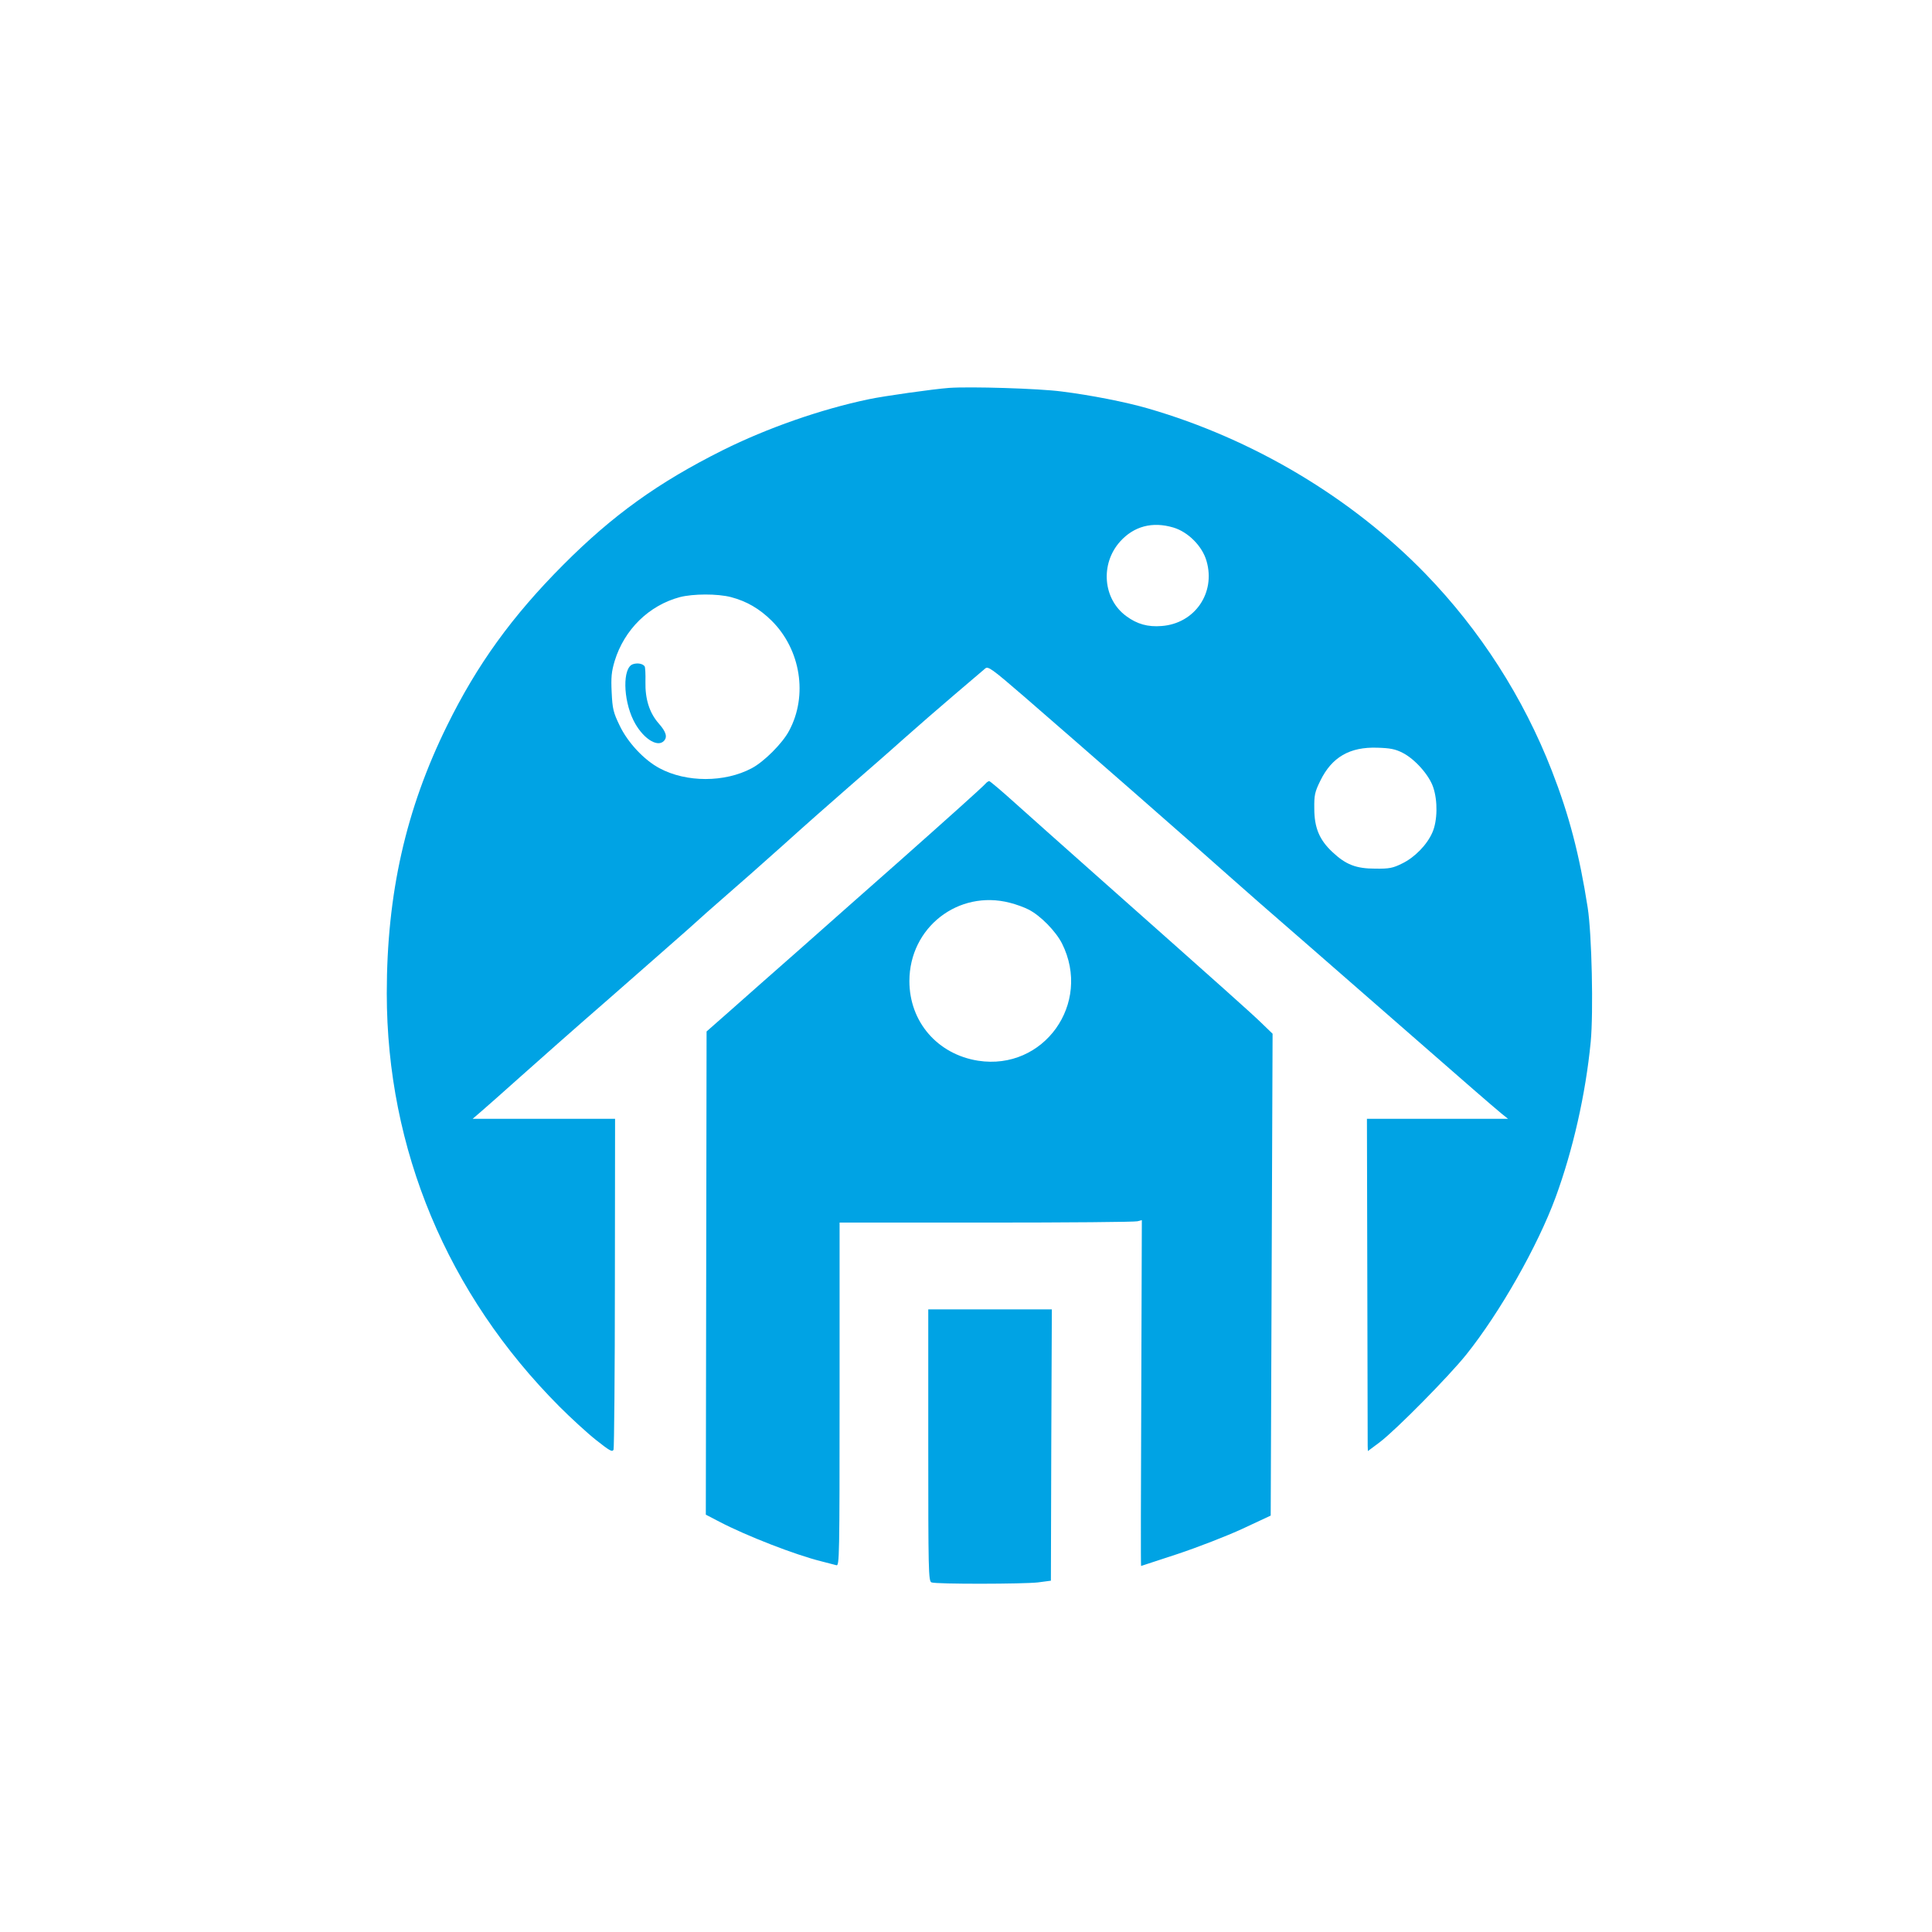
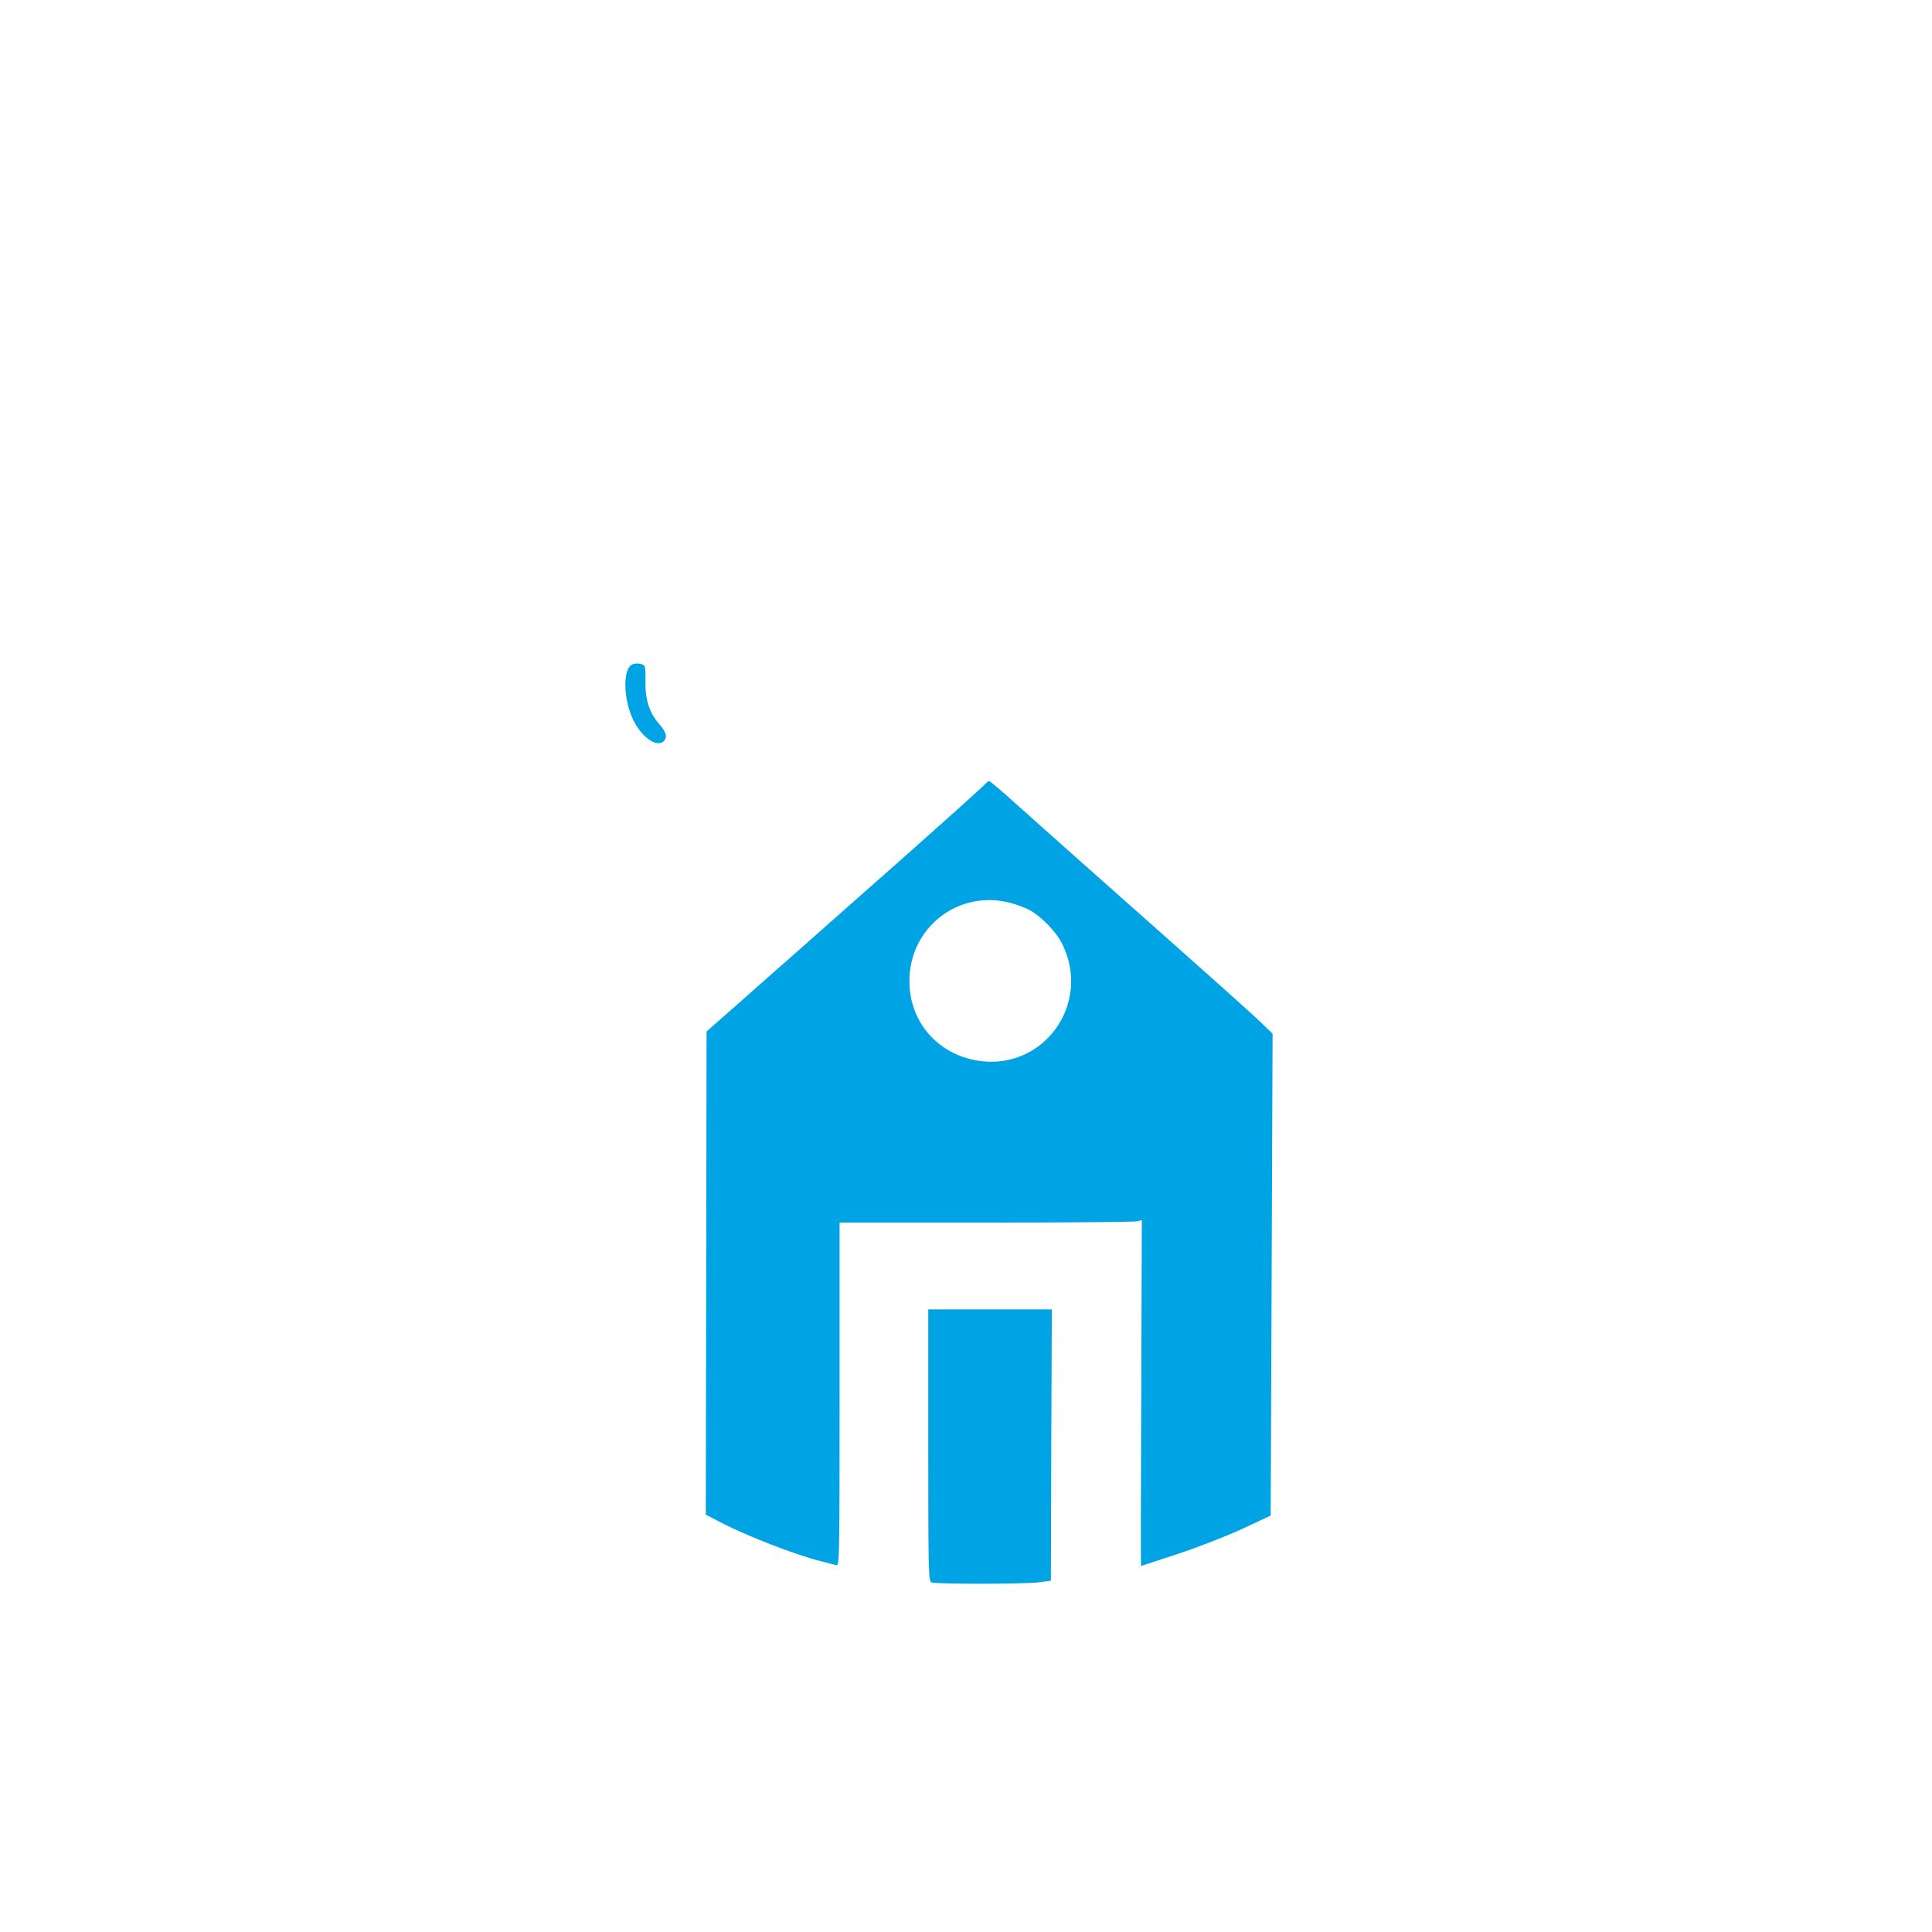
<svg xmlns="http://www.w3.org/2000/svg" version="1.0" width="1024pt" height="1024pt" viewBox="0 0 1024 1024" preserveAspectRatio="xMidYMid meet">
  <g transform="translate(0,1024) scale(0.1,-0.1)" fill="#00a3e4" stroke="none">
-     <path d="M5030 8184 c-82 -6 -345 -43 -425 -60 -254 -53 -539 -153 -774 -270 -342 -171 -583 -344 -846 -608 -271 -272 -456 -528 -615 -851 -219 -444 -320 -891 -320 -1420 0 -826 321 -1594 915 -2190 61 -61 148 -141 195 -178 72 -57 86 -65 92 -50 3 10 7 408 7 886 l1 867 -377 0 -378 0 50 43 c27 23 118 104 202 179 84 75 295 262 470 414 175 153 363 319 419 368 55 50 147 132 204 181 58 50 193 169 300 265 107 97 265 236 350 310 85 74 214 186 285 250 72 64 195 171 275 239 80 68 153 130 162 138 15 13 36 -2 205 -148 322 -279 882 -769 1088 -953 50 -45 243 -214 430 -376 301 -263 450 -393 865 -755 63 -55 130 -112 148 -127 l35 -28 -374 0 -374 0 2 -852 c1 -469 2 -866 2 -881 l1 -28 63 47 c87 66 367 350 459 465 179 224 378 575 473 833 92 251 159 546 186 823 15 157 6 573 -16 713 -44 281 -98 489 -190 725 -151 388 -380 745 -670 1044 -392 404 -914 715 -1470 876 -117 34 -305 71 -458 90 -119 16 -487 27 -597 19z m1189 -740 c78 -23 154 -99 176 -178 49 -169 -63 -331 -238 -344 -73 -6 -130 10 -187 52 -124 90 -140 277 -33 396 73 81 171 107 282 74z m-2344 -369 c83 -22 150 -61 215 -125 154 -153 193 -397 92 -584 -35 -66 -133 -164 -198 -198 -143 -76 -346 -76 -488 0 -83 44 -170 138 -212 227 -33 68 -38 88 -42 175 -4 80 -1 110 16 167 51 166 181 294 345 338 70 18 199 19 272 0z m3559 -825 c65 -33 140 -117 162 -182 25 -72 23 -179 -4 -240 -28 -65 -94 -133 -161 -165 -48 -24 -68 -28 -141 -27 -103 0 -157 21 -229 89 -68 64 -95 128 -95 230 -1 71 3 88 32 147 61 125 156 180 302 175 67 -2 95 -7 134 -27z" />
    <path d="M3353 6719 c-53 -20 -51 -183 4 -296 45 -92 125 -147 161 -111 21 21 13 49 -27 94 -49 56 -72 129 -70 221 1 39 -1 75 -4 81 -10 15 -40 20 -64 11z" />
    <path d="M5224 6087 c-21 -23 -193 -177 -460 -414 -148 -131 -382 -337 -519 -459 -138 -121 -306 -270 -375 -331 l-125 -110 -2 -1281 -2 -1280 71 -37 c143 -75 403 -176 540 -210 35 -9 71 -18 81 -21 16 -5 17 43 17 905 l0 911 778 0 c427 0 788 3 801 7 l23 6 -3 -917 c-2 -504 -3 -916 -1 -916 1 0 89 29 195 64 105 35 260 95 342 133 l150 70 5 1277 5 1277 -60 58 c-56 54 -172 158 -890 795 -154 137 -340 302 -412 367 -73 66 -136 119 -140 119 -5 -1 -13 -6 -19 -13z m129 -632 c32 -8 76 -24 99 -36 63 -32 144 -115 177 -180 159 -318 -97 -675 -445 -621 -215 34 -364 206 -364 422 0 284 259 486 533 415z" />
    <path d="M4920 2580 c0 -663 1 -721 17 -727 24 -10 488 -9 565 0 l68 9 2 719 3 719 -327 0 -328 0 0 -720z" />
  </g>
</svg>